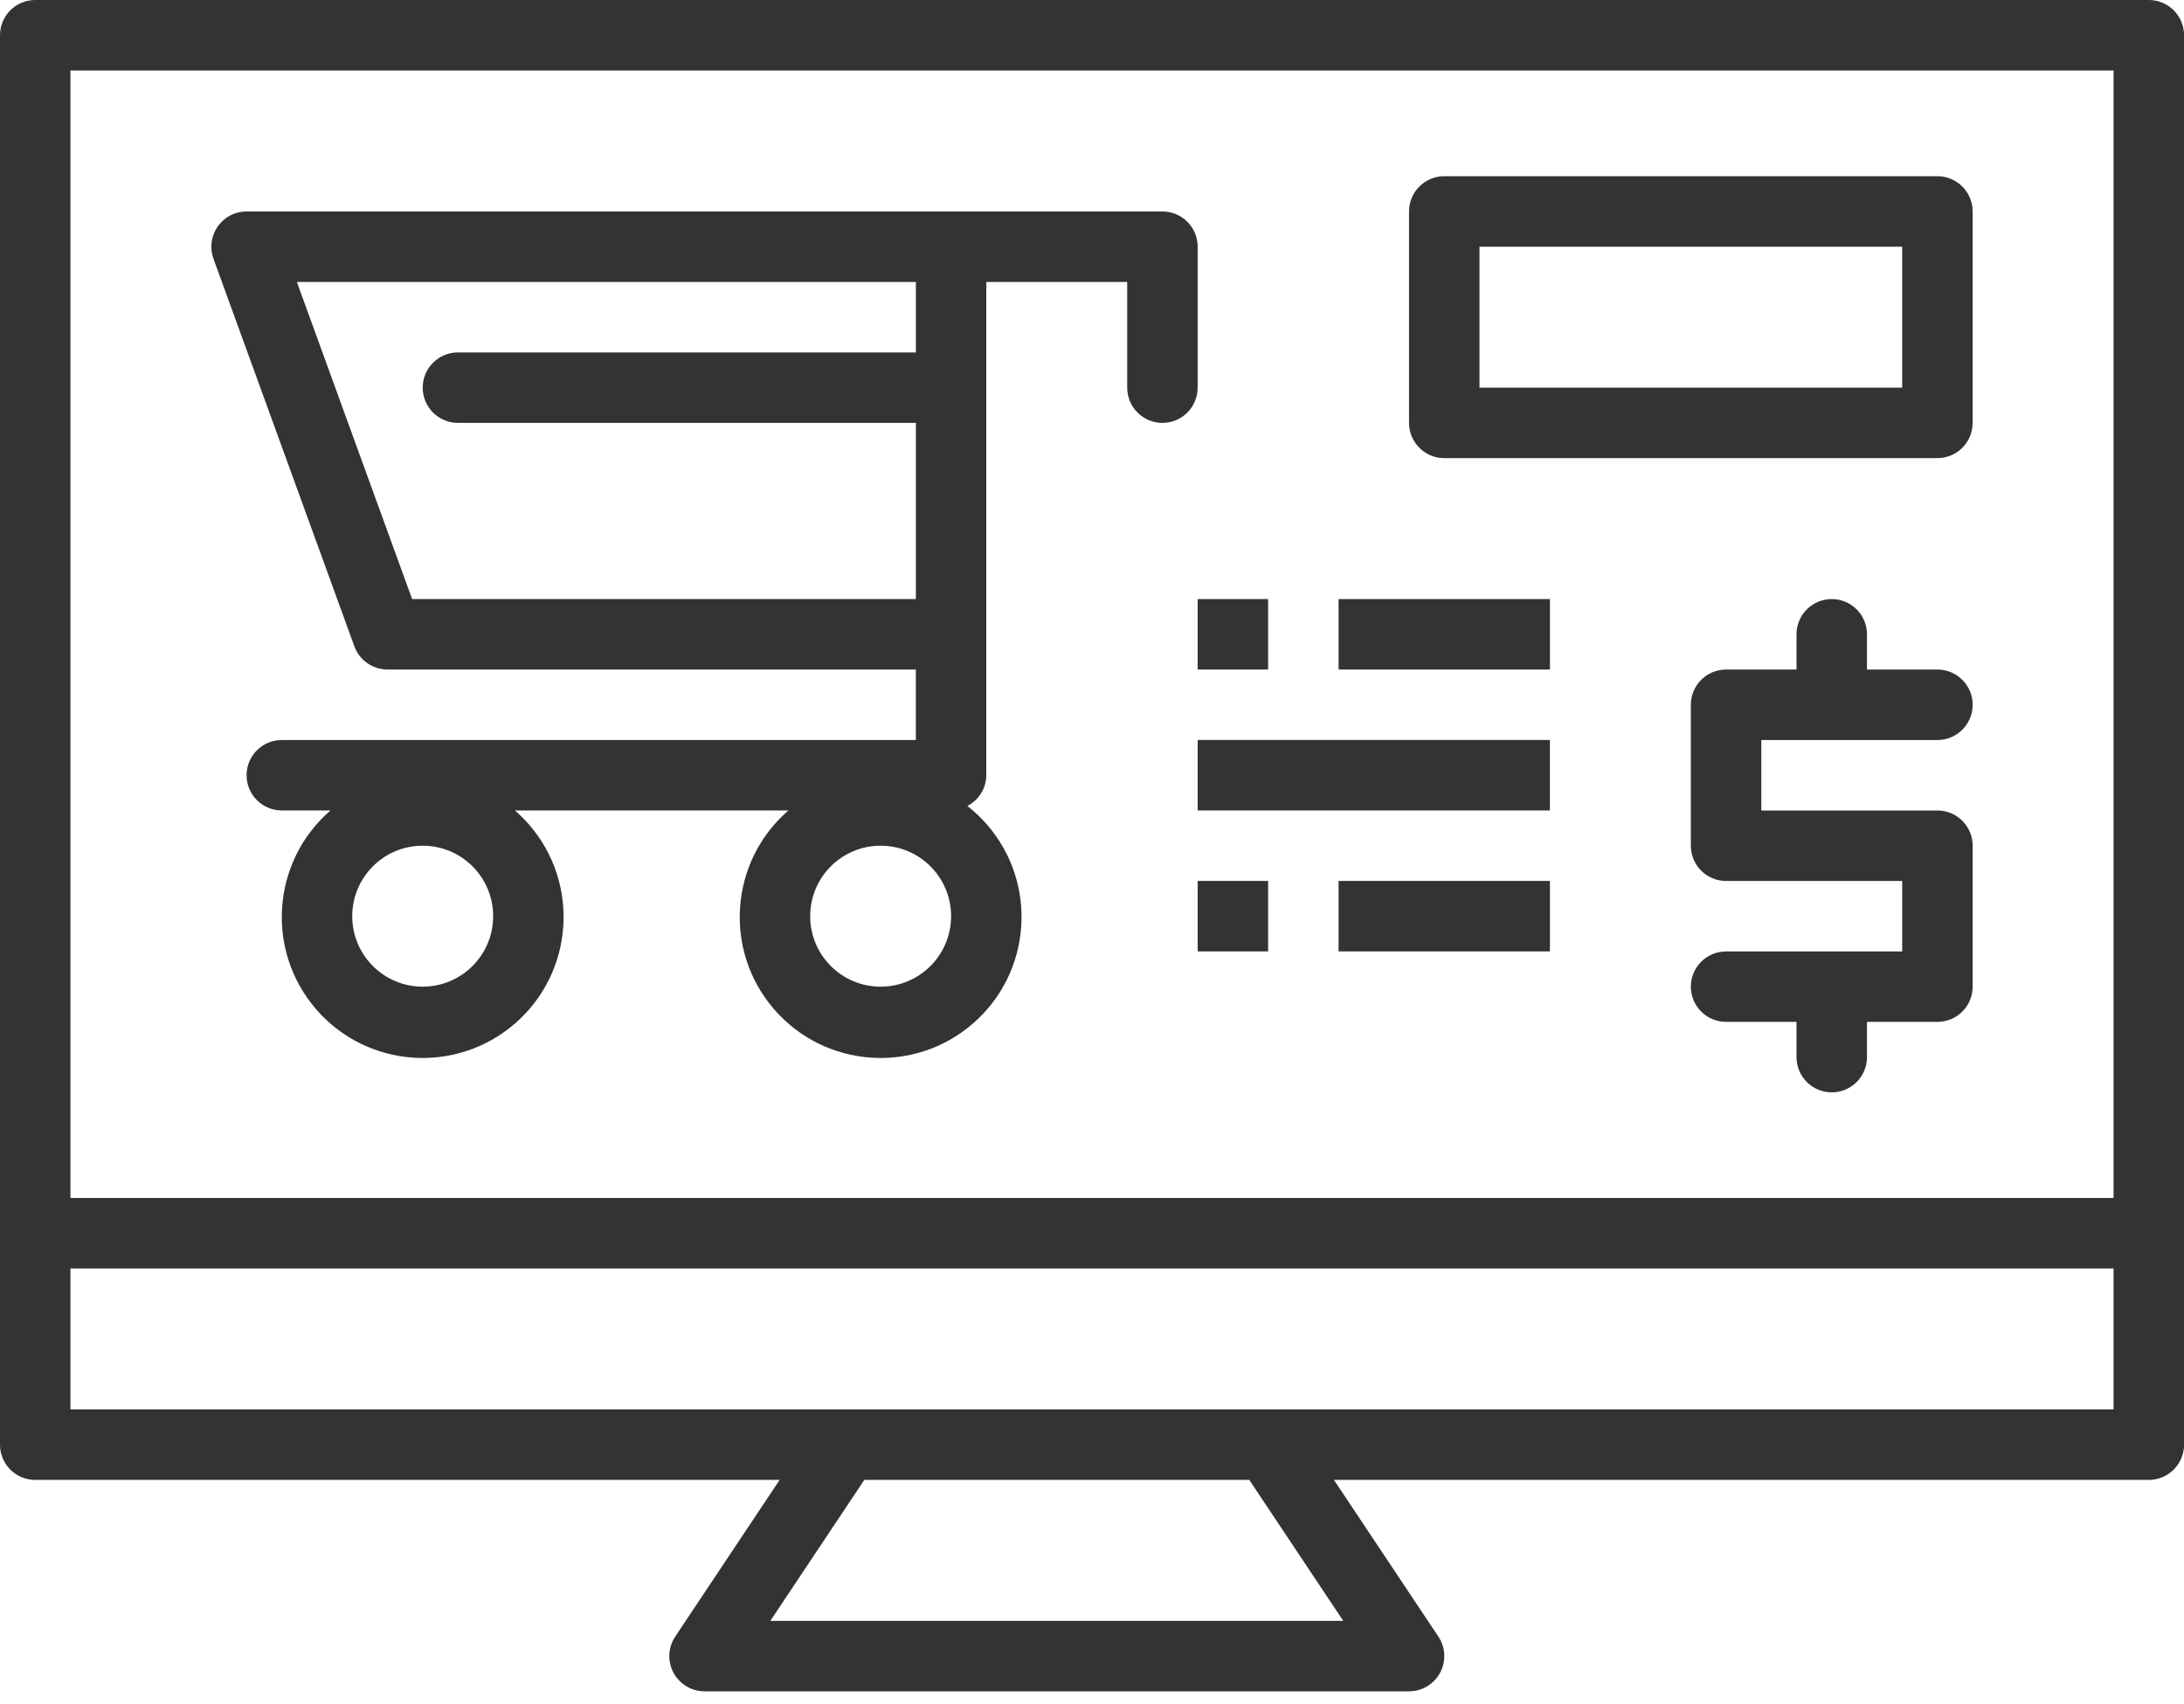
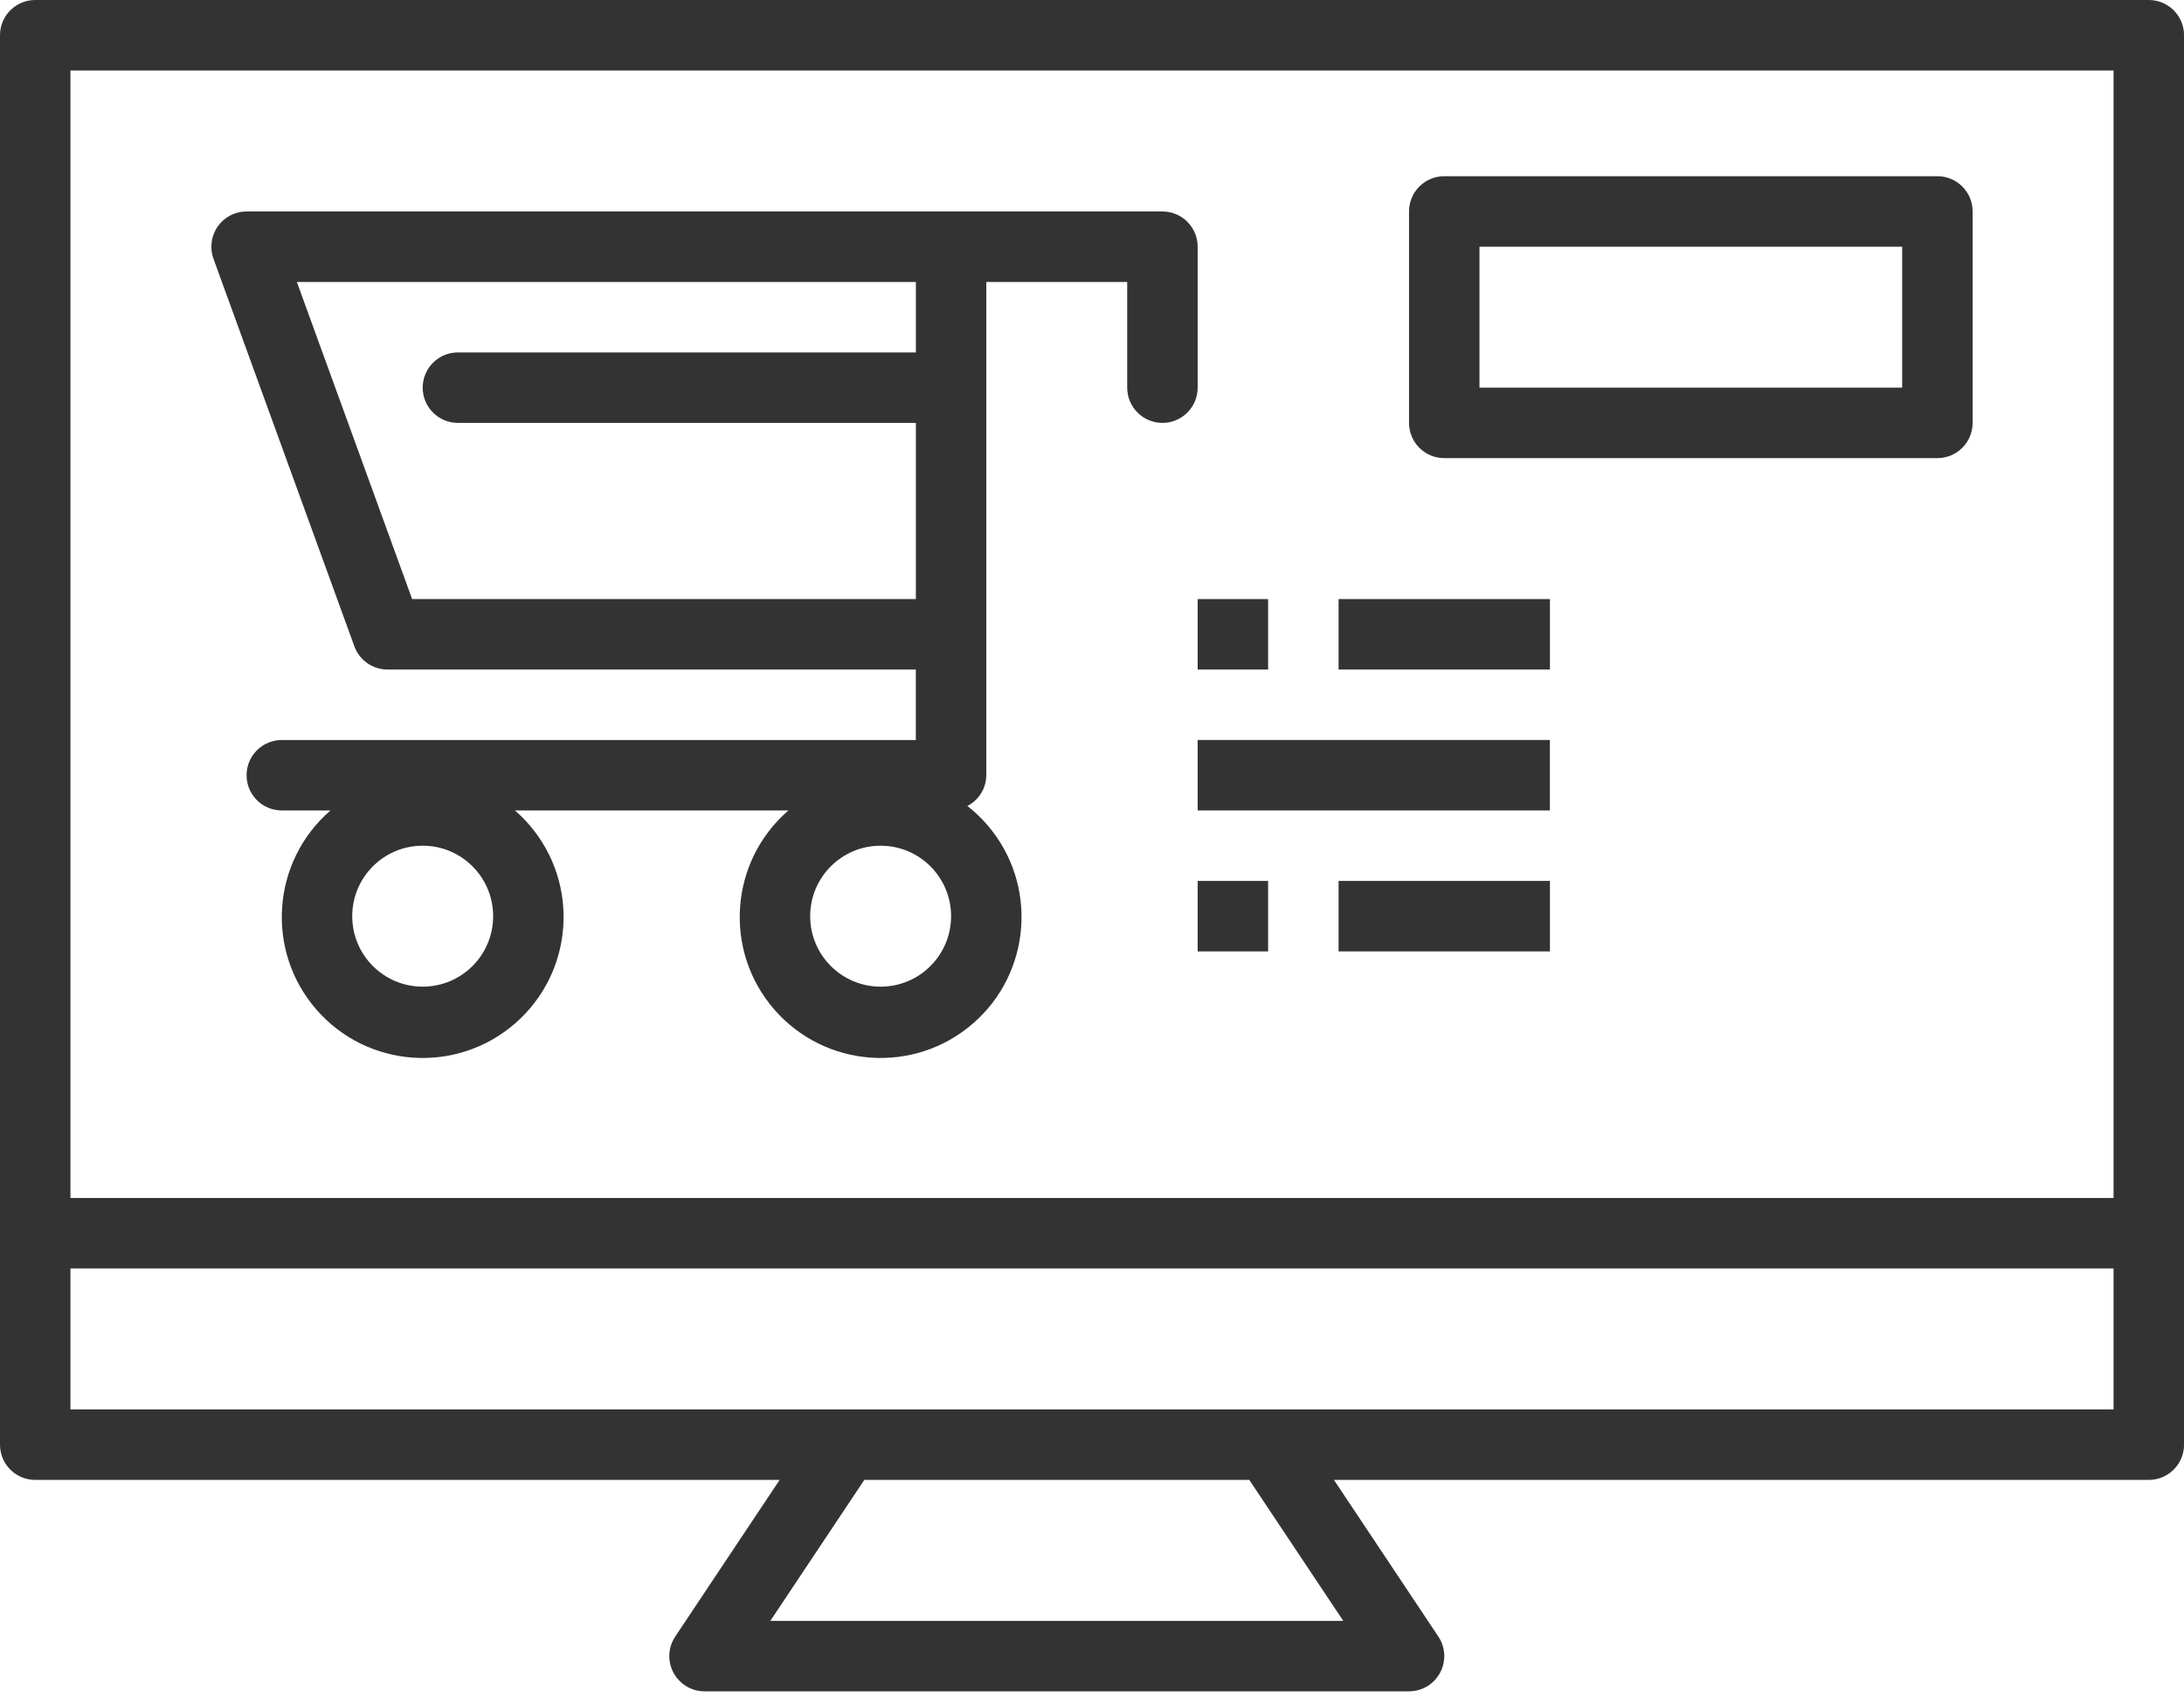
<svg xmlns="http://www.w3.org/2000/svg" width="50" height="39" viewBox="0 0 50 39" fill="none">
  <path d="M49.194 0H0.806C0.361 0 0 0.361 0 0.806V33.065C0 33.51 0.361 33.871 0.806 33.871H17.849L15.459 37.456C15.211 37.826 15.311 38.327 15.682 38.574C15.814 38.663 15.97 38.71 16.129 38.71H32.258C32.704 38.71 33.065 38.349 33.065 37.903C33.065 37.744 33.018 37.588 32.929 37.456L30.539 33.871H49.194C49.64 33.871 50.001 33.51 50.001 33.065V0.806C50.001 0.361 49.64 0 49.194 0H49.194ZM30.752 37.097H17.636L19.787 33.871H28.601L30.752 37.097H30.752ZM48.387 32.258H1.613V29.032H48.387V32.258ZM48.387 27.419H1.613V1.613H48.387V27.419Z" fill="#333333" />
  <path d="M26.613 4.84H5.645C5.199 4.84 4.839 5.201 4.839 5.647C4.839 5.741 4.855 5.834 4.887 5.922L8.113 14.793C8.229 15.111 8.532 15.323 8.871 15.324H20.967V16.937H6.451C6.006 16.937 5.645 17.298 5.645 17.743C5.645 18.188 6.006 18.549 6.451 18.549H7.566C6.219 19.716 6.072 21.753 7.238 23.1C8.404 24.447 10.441 24.593 11.788 23.427C13.135 22.261 13.282 20.224 12.116 18.877C12.015 18.76 11.905 18.651 11.788 18.549H18.05C16.703 19.716 16.556 21.753 17.722 23.1C18.889 24.447 20.926 24.593 22.273 23.427C23.619 22.261 23.766 20.224 22.6 18.877C22.463 18.719 22.311 18.575 22.147 18.446C22.411 18.311 22.578 18.04 22.58 17.743V6.453H25.806V8.872C25.806 9.317 26.167 9.679 26.613 9.679C27.058 9.679 27.419 9.317 27.419 8.872V5.646C27.419 5.201 27.058 4.84 26.613 4.84ZM9.677 22.582C8.786 22.582 8.064 21.86 8.064 20.969C8.064 20.078 8.786 19.356 9.677 19.356C10.568 19.356 11.29 20.078 11.29 20.969C11.29 21.86 10.568 22.582 9.677 22.582ZM9.435 13.711L6.796 6.453H20.968V8.066H10.484C10.039 8.066 9.677 8.427 9.677 8.872C9.677 9.317 10.039 9.679 10.484 9.679H20.968V13.711H9.435H9.435ZM20.161 22.582C19.27 22.582 18.548 21.86 18.548 20.969C18.548 20.078 19.27 19.356 20.161 19.356C21.052 19.356 21.774 20.078 21.774 20.969C21.774 21.86 21.052 22.582 20.161 22.582Z" fill="#333333" />
  <path d="M44.355 4.033H33.064C32.619 4.033 32.258 4.394 32.258 4.84V9.678C32.258 10.124 32.619 10.485 33.064 10.485H44.355C44.8 10.485 45.161 10.124 45.161 9.678V4.84C45.161 4.394 44.8 4.033 44.355 4.033ZM43.548 8.872H33.871V5.646H43.548V8.872Z" fill="#333333" />
  <path d="M29.032 20.162H27.419V21.775H29.032V20.162Z" fill="#333333" />
  <path d="M35.484 20.162H30.645V21.775H35.484V20.162Z" fill="#333333" />
-   <path d="M35.483 16.936H27.419V18.549H35.483V16.936Z" fill="#333333" />
+   <path d="M35.483 16.936H27.419V18.549H35.483Z" fill="#333333" />
  <path d="M29.032 13.711H27.419V15.324H29.032V13.711Z" fill="#333333" />
  <path d="M35.484 13.711H30.645V15.324H35.484V13.711Z" fill="#333333" />
-   <path d="M44.355 18.55H40.323V16.937H44.355C44.8 16.937 45.162 16.576 45.162 16.13C45.162 15.685 44.8 15.324 44.355 15.324H42.742V14.517C42.742 14.072 42.381 13.711 41.936 13.711C41.49 13.711 41.129 14.072 41.129 14.517V15.324H39.516C39.071 15.324 38.71 15.685 38.71 16.13V19.356C38.71 19.802 39.071 20.163 39.516 20.163H43.549V21.776H39.516C39.071 21.776 38.71 22.137 38.71 22.582C38.71 23.027 39.071 23.388 39.516 23.388H41.129V24.195C41.129 24.64 41.49 25.001 41.936 25.001C42.381 25.001 42.742 24.64 42.742 24.195V23.388H44.355C44.8 23.388 45.162 23.027 45.162 22.582V19.356C45.162 18.911 44.8 18.55 44.355 18.55Z" fill="#333333" />
</svg>